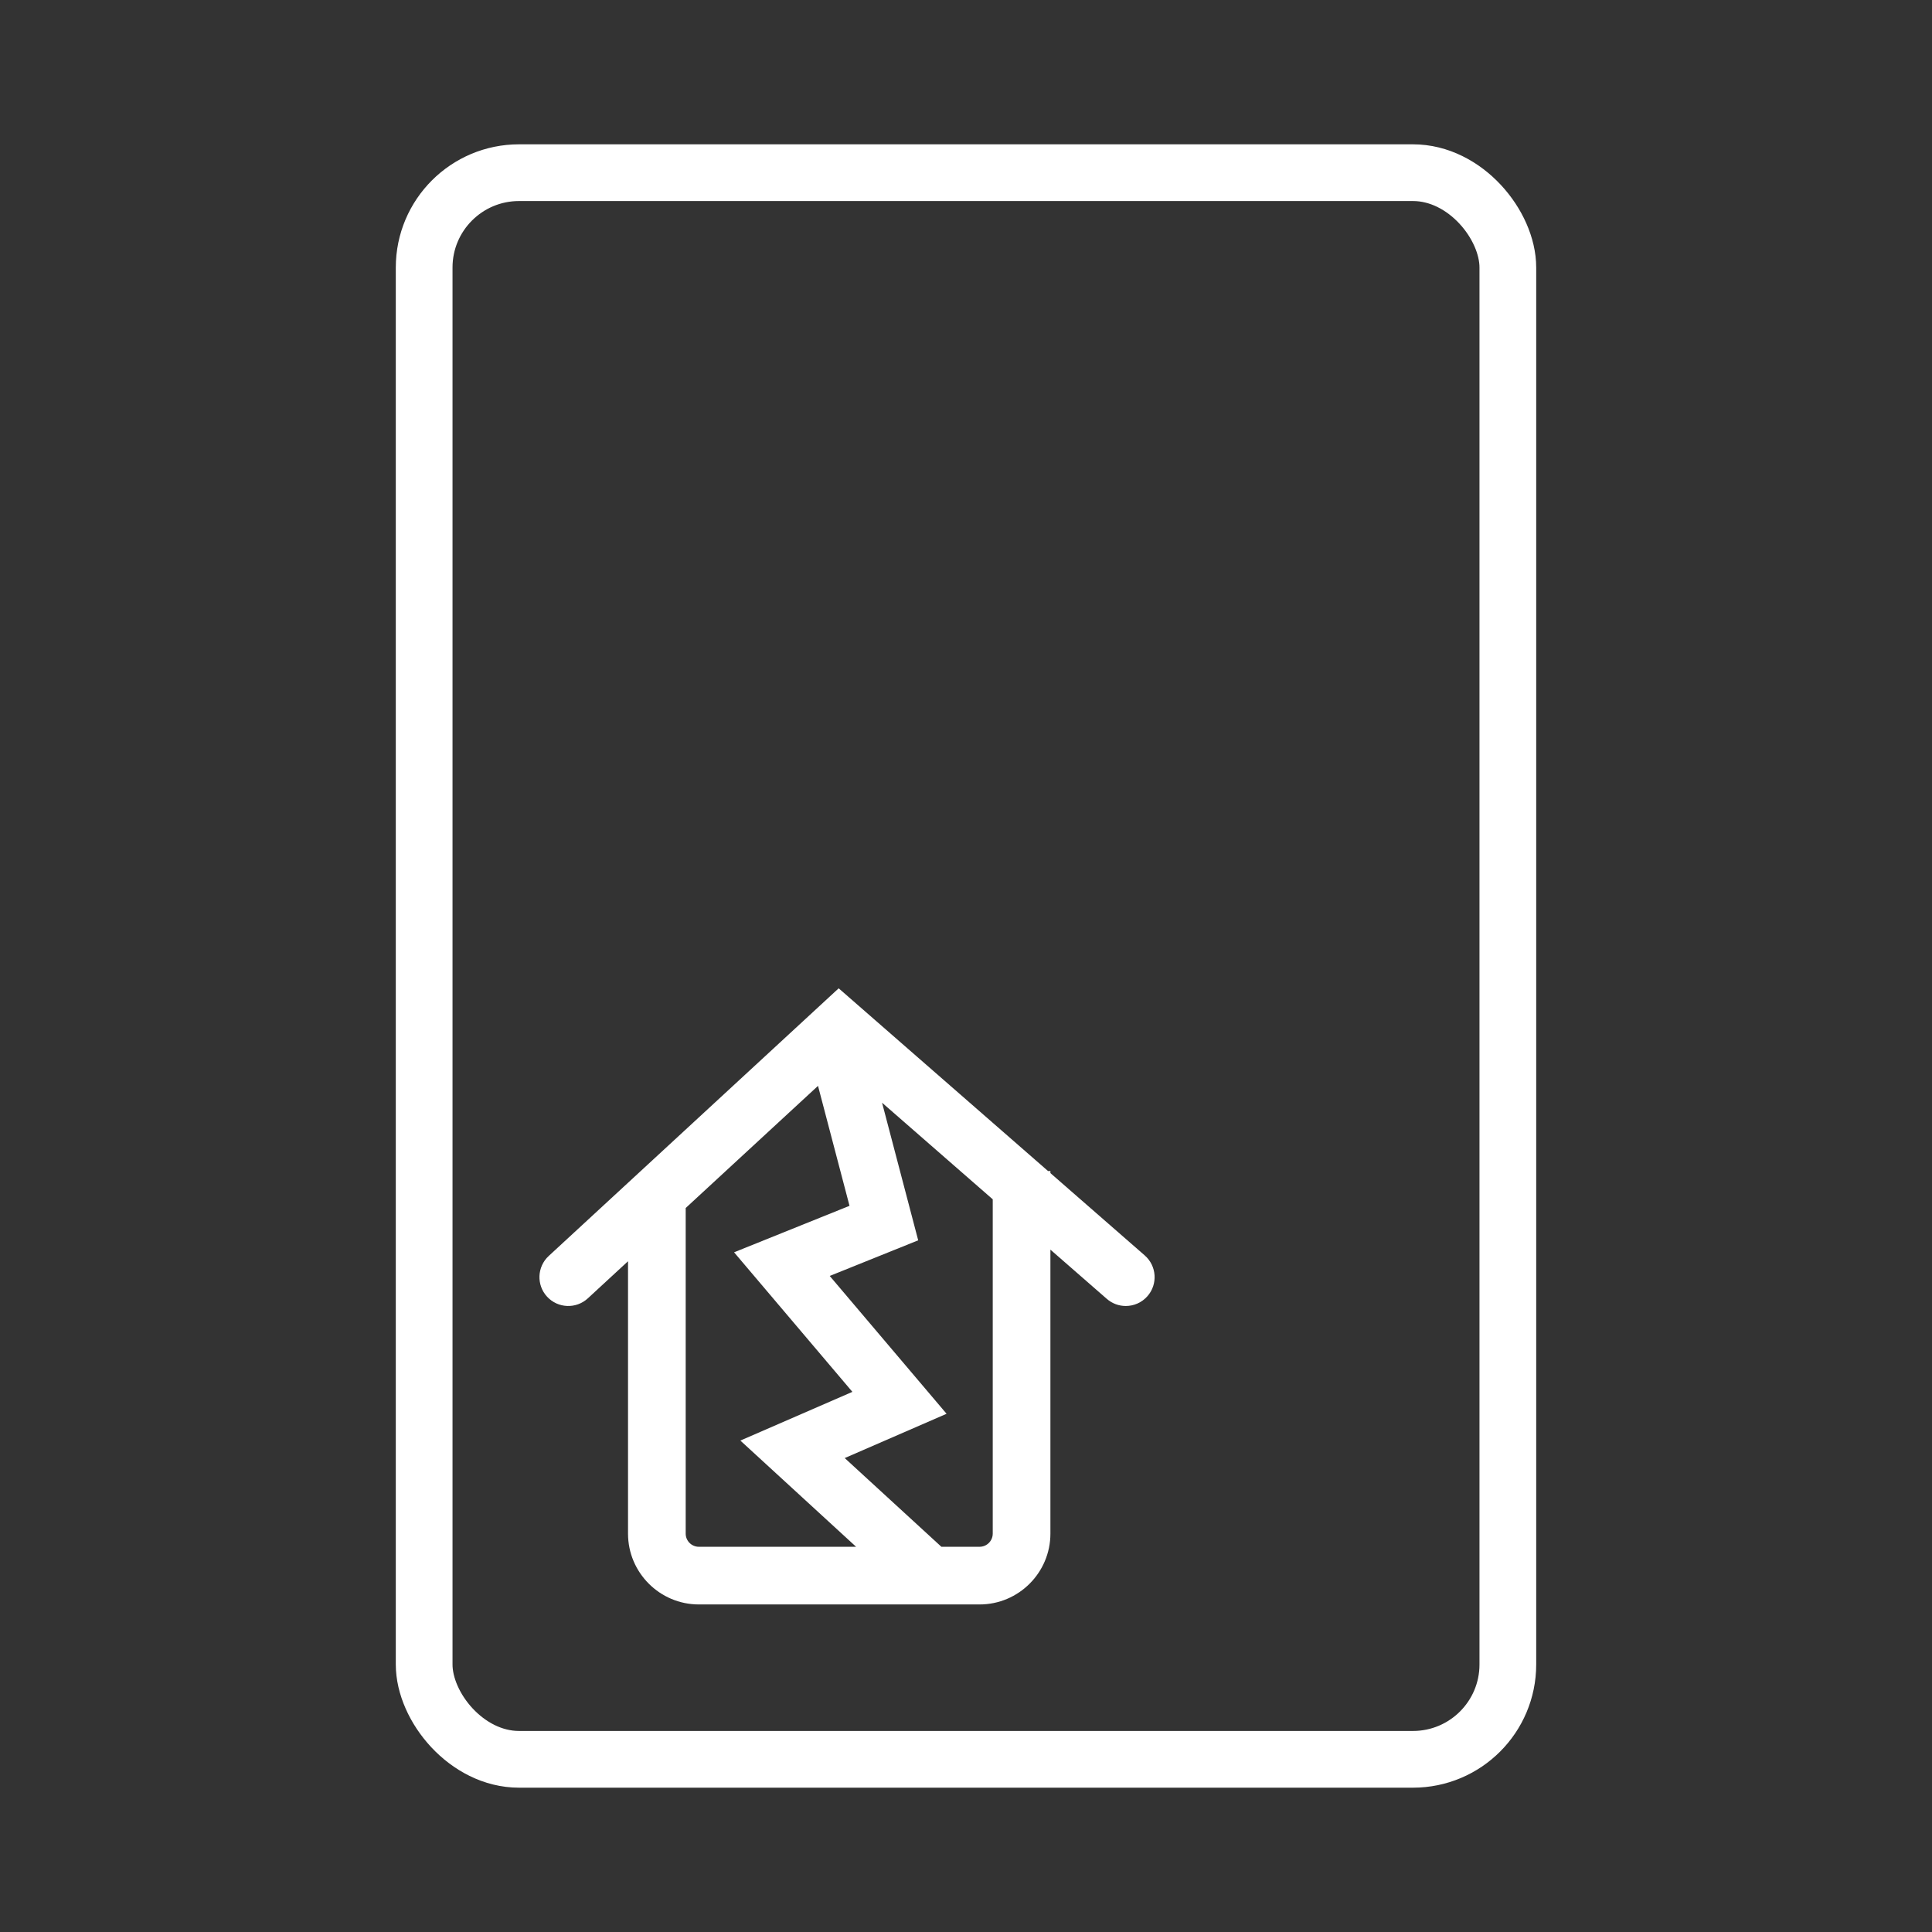
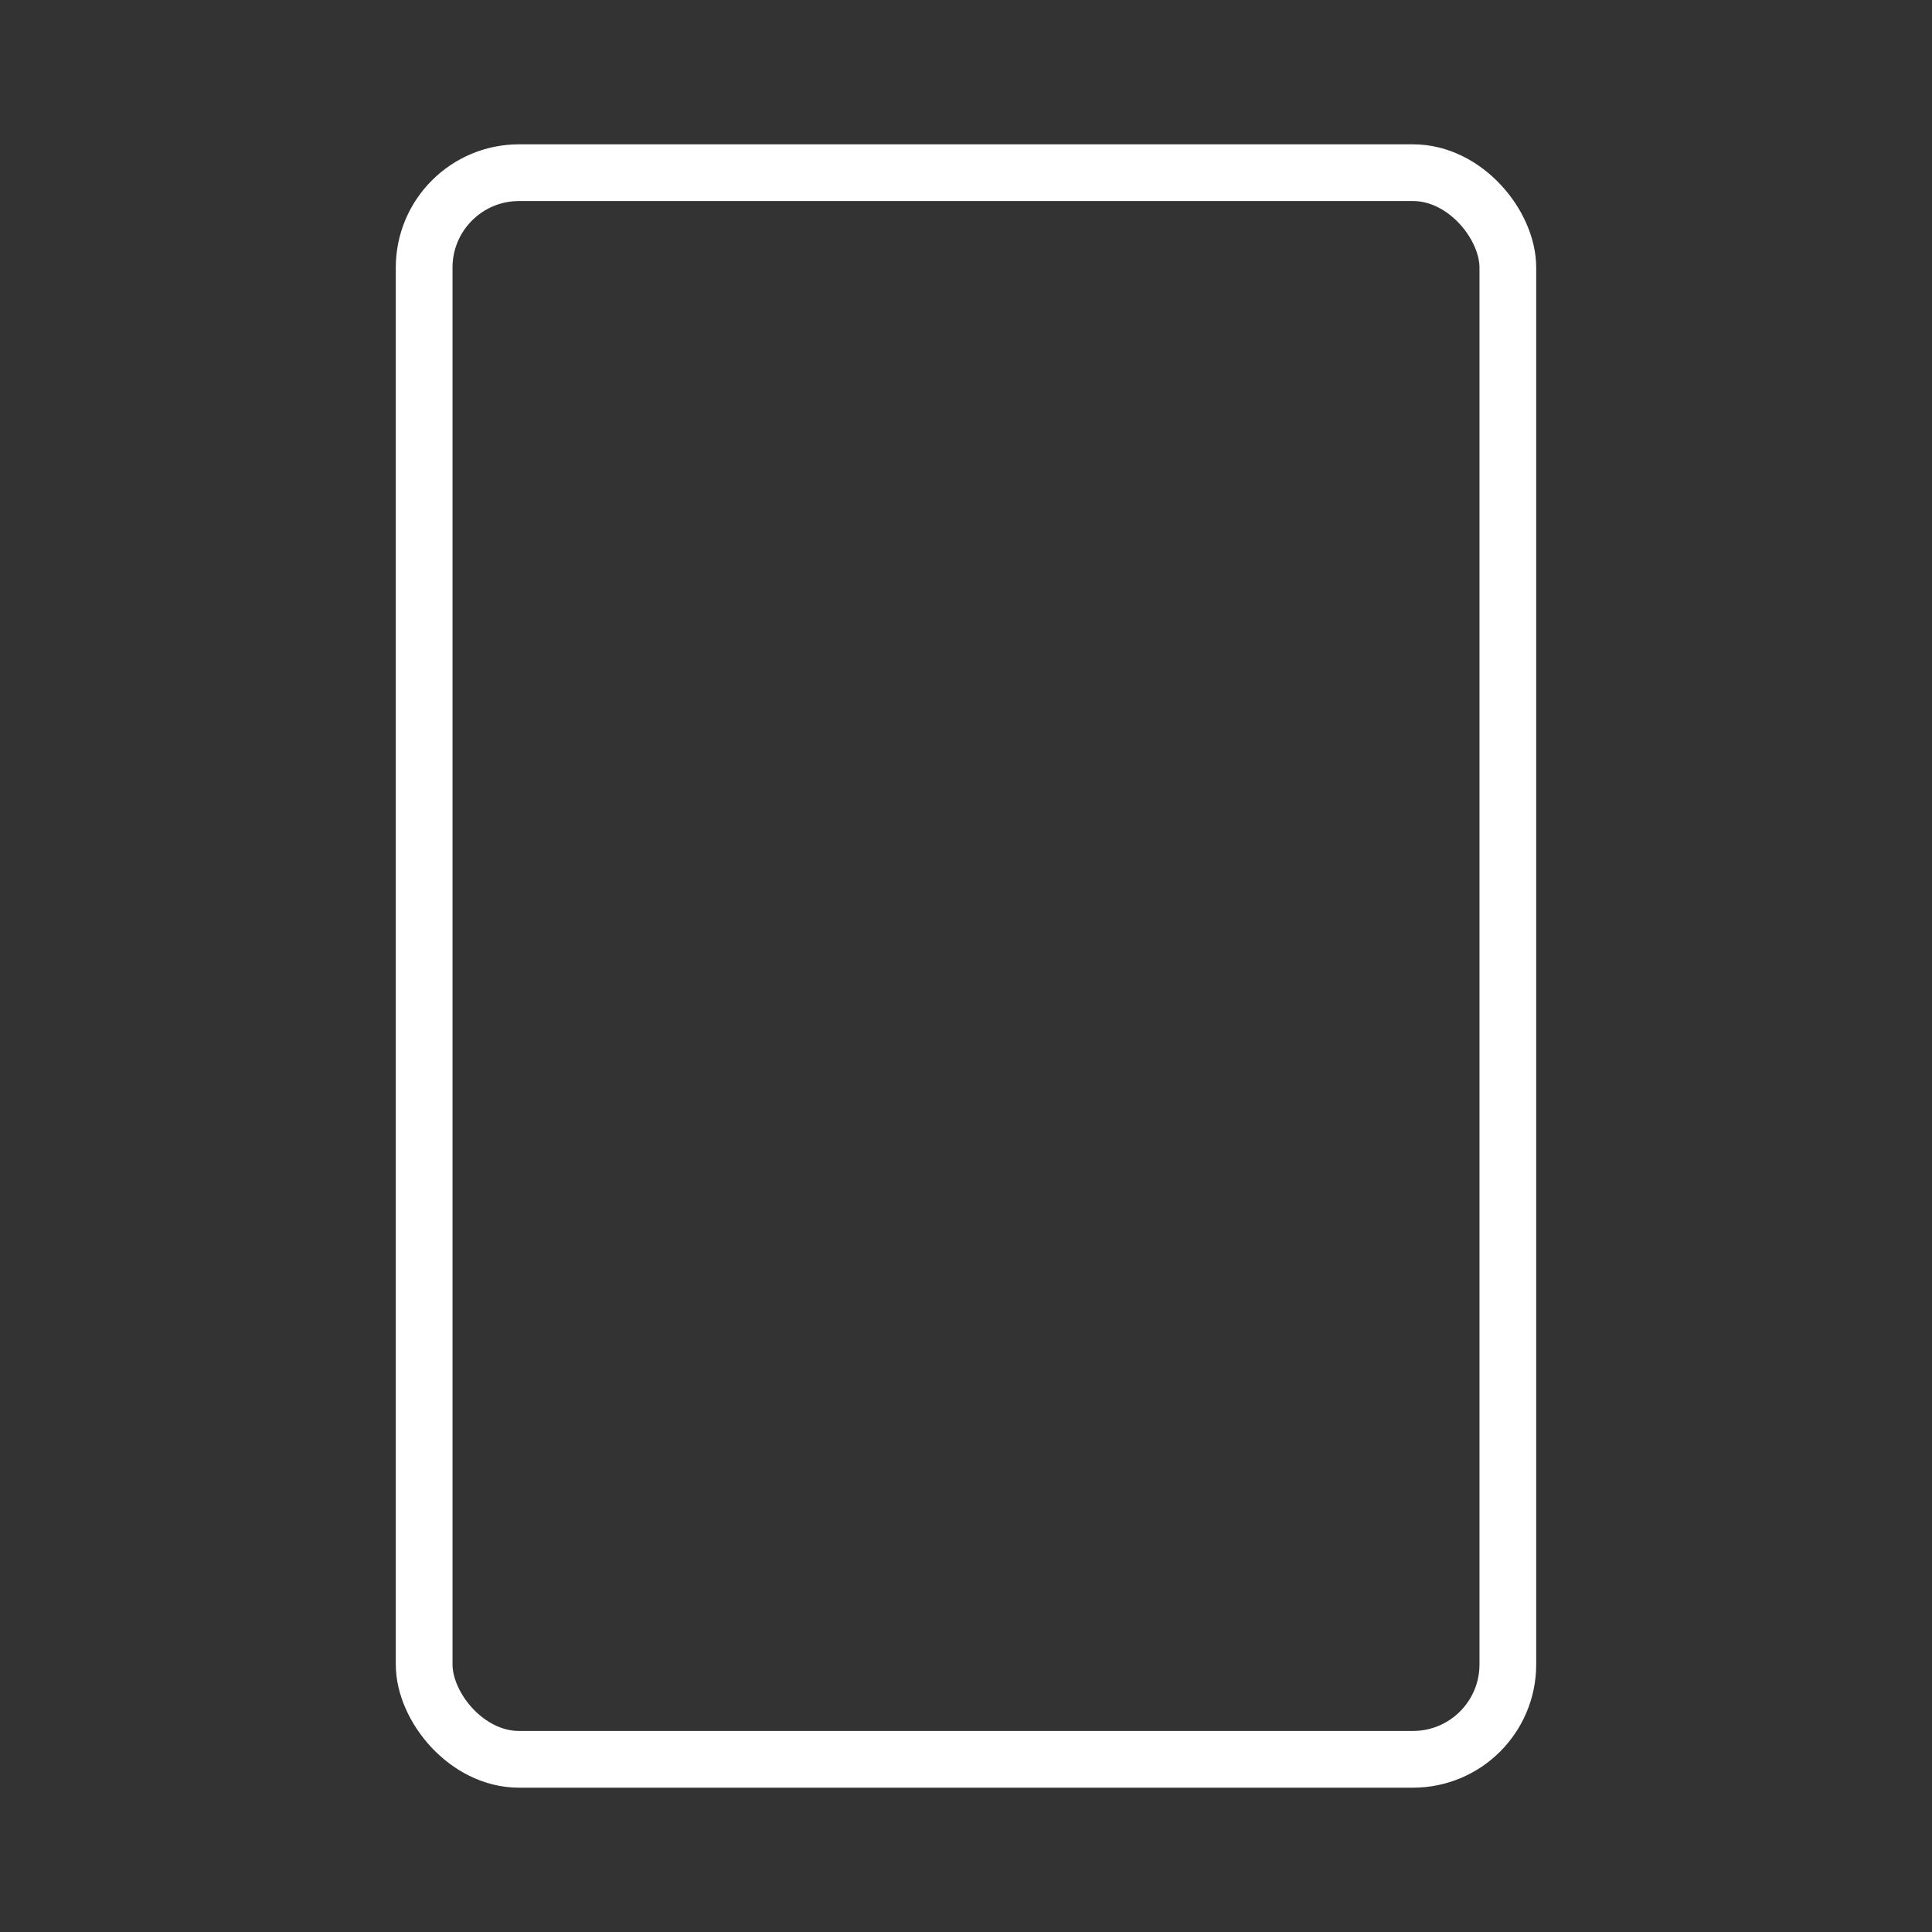
<svg xmlns="http://www.w3.org/2000/svg" version="1.1" viewBox="0 0 1080 1080">
  <rect x="0" y="0" width="1080" height="1080" fill="#333333" stroke="none" />
  <defs>
    <style> .cls-1 { fill: #fff; } .cls-2 { fill: none; stroke: #fff; stroke-linecap: round; stroke-miterlimit: 10; stroke-width: 31.707px; } </style>
  </defs>
  <g>
    <g id="Layer_1">
      <g id="Layer_1-2" data-name="Layer_1">
        <path class="cls-1" d="M-634.015,158.359v764.554h-527.365V158.359h527.365M-622.408,97.8h-550.577c-27.036,0-48.953,21.917-48.953,48.953v787.766c0,27.036,21.917,48.953,48.953,48.953h550.578c27.036,0,48.953-21.917,48.953-48.953V146.753c0-27.036-21.917-48.953-48.953-48.953h0Z" />
-         <path class="cls-1" d="M-1285.02,428.35h-247.281c-16.723,0-30.279-13.557-30.279-30.279s13.557-30.279,30.279-30.279h247.281c16.723,0,30.279,13.557,30.279,30.279s-13.557,30.279-30.279,30.279Z" />
-         <path class="cls-1" d="M-1285.02,570.915h-315.41c-16.723,0-30.279-13.557-30.279-30.279s13.557-30.279,30.279-30.279h315.41c16.723,0,30.279,13.557,30.279,30.279s-13.557,30.279-30.279,30.279Z" />
+         <path class="cls-1" d="M-1285.02,428.35h-247.281c-16.723,0-30.279-13.557-30.279-30.279s13.557-30.279,30.279-30.279h247.281c16.723,0,30.279,13.557,30.279,30.279Z" />
        <path class="cls-1" d="M-1285.02,713.48h-247.281c-16.723,0-30.279-13.557-30.279-30.279s13.557-30.279,30.279-30.279h247.281c16.723,0,30.279,13.557,30.279,30.279s-13.557,30.279-30.279,30.279Z" />
      </g>
      <g>
        <rect class="cls-2" x="237.105" y="96.528" width="605.79" height="886.944" rx="53.035" ry="53.035" />
-         <path class="cls-1" d="M639.918,701.79l-52.732-46.02v-1.146h-1.314l-117.047-102.15-162.085,149.617c-6.54,6.038-6.948,16.235-.912,22.776,6.039,6.54,16.235,6.948,22.776.911l22.463-20.735v152.251c0,21.835,17.765,39.6,39.6,39.6h156.918c21.835,0,39.6-17.765,39.6-39.6v-158.738l31.536,27.523c3.055,2.666,6.831,3.974,10.591,3.974,4.493,0,8.963-1.869,12.15-5.519,5.853-6.707,5.162-16.889-1.546-22.742v-.002ZM383.305,857.294v-182.007l73.968-68.278,17.609,67.049-64.526,25.986,66.135,78.015-62.625,27.229,64.698,59.371h-87.897c-4.061,0-7.364-3.303-7.364-7.364h0ZM554.95,857.294c0,4.061-3.303,7.364-7.364,7.364h-21.344l-54.036-49.587,56.938-24.756-65.322-77.053,49.456-19.915-20.204-76.924,61.876,54.001v186.871h0Z" />
      </g>
    </g>
  </g>
</svg>